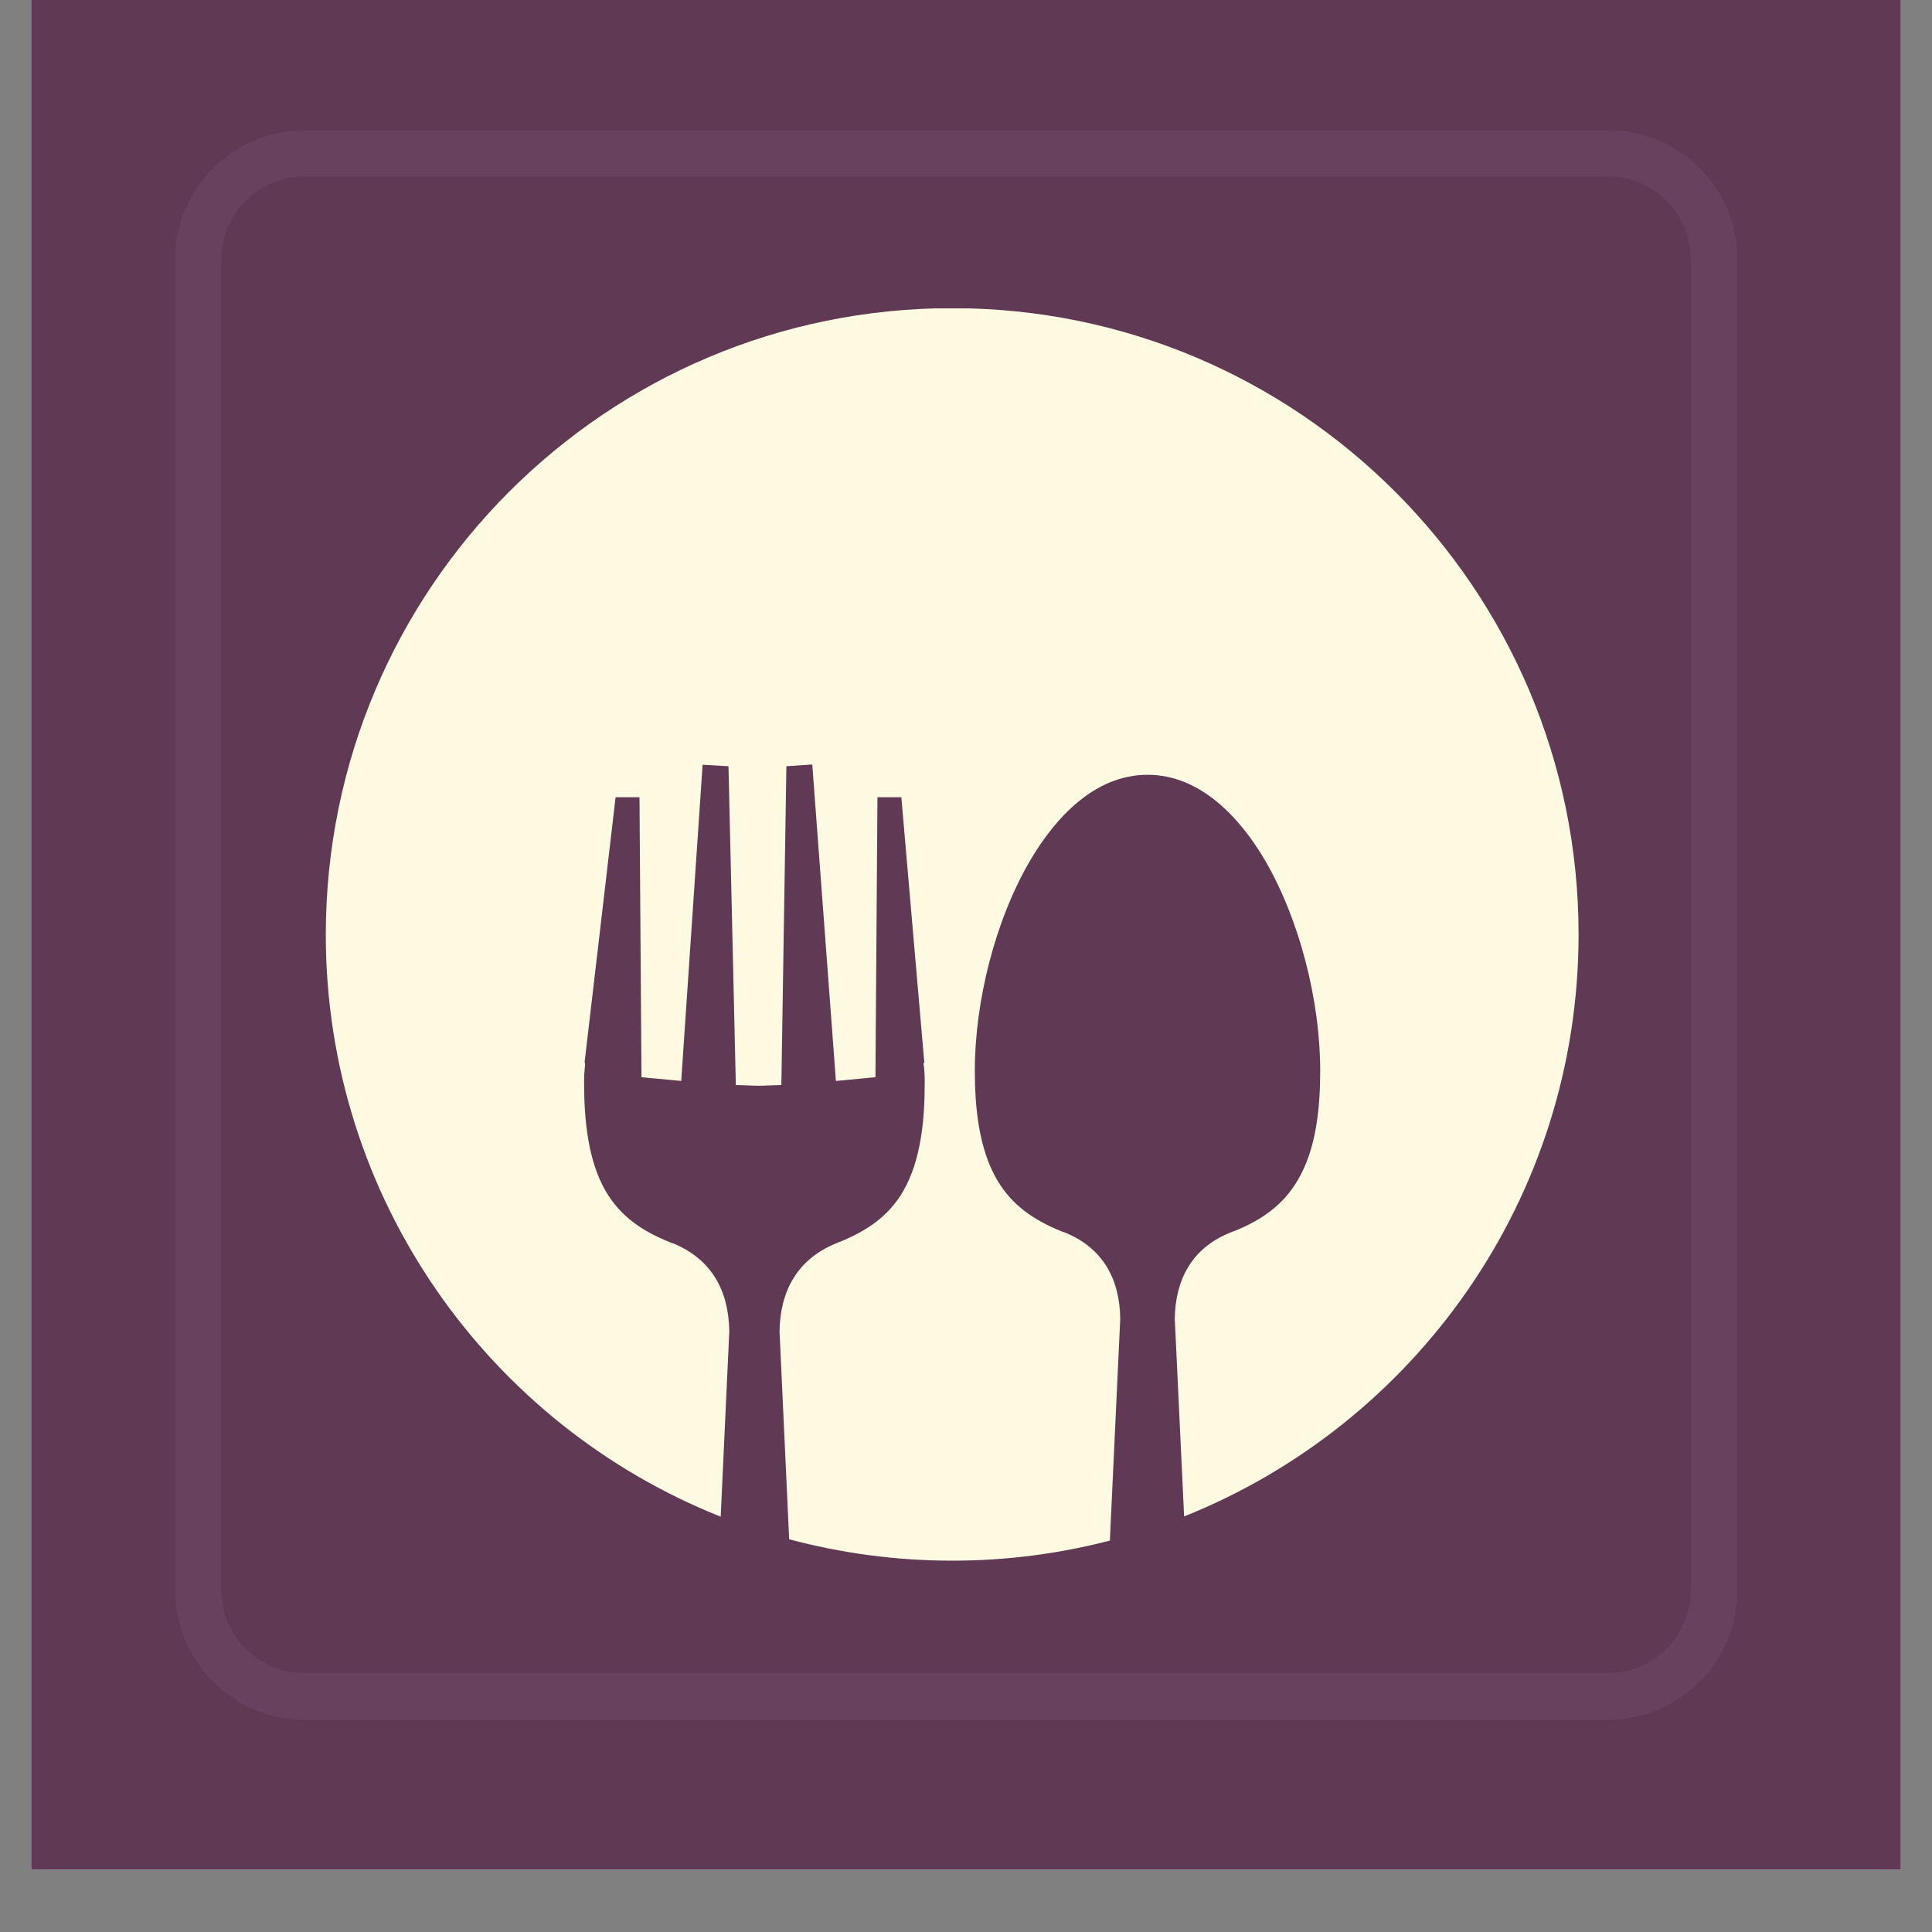
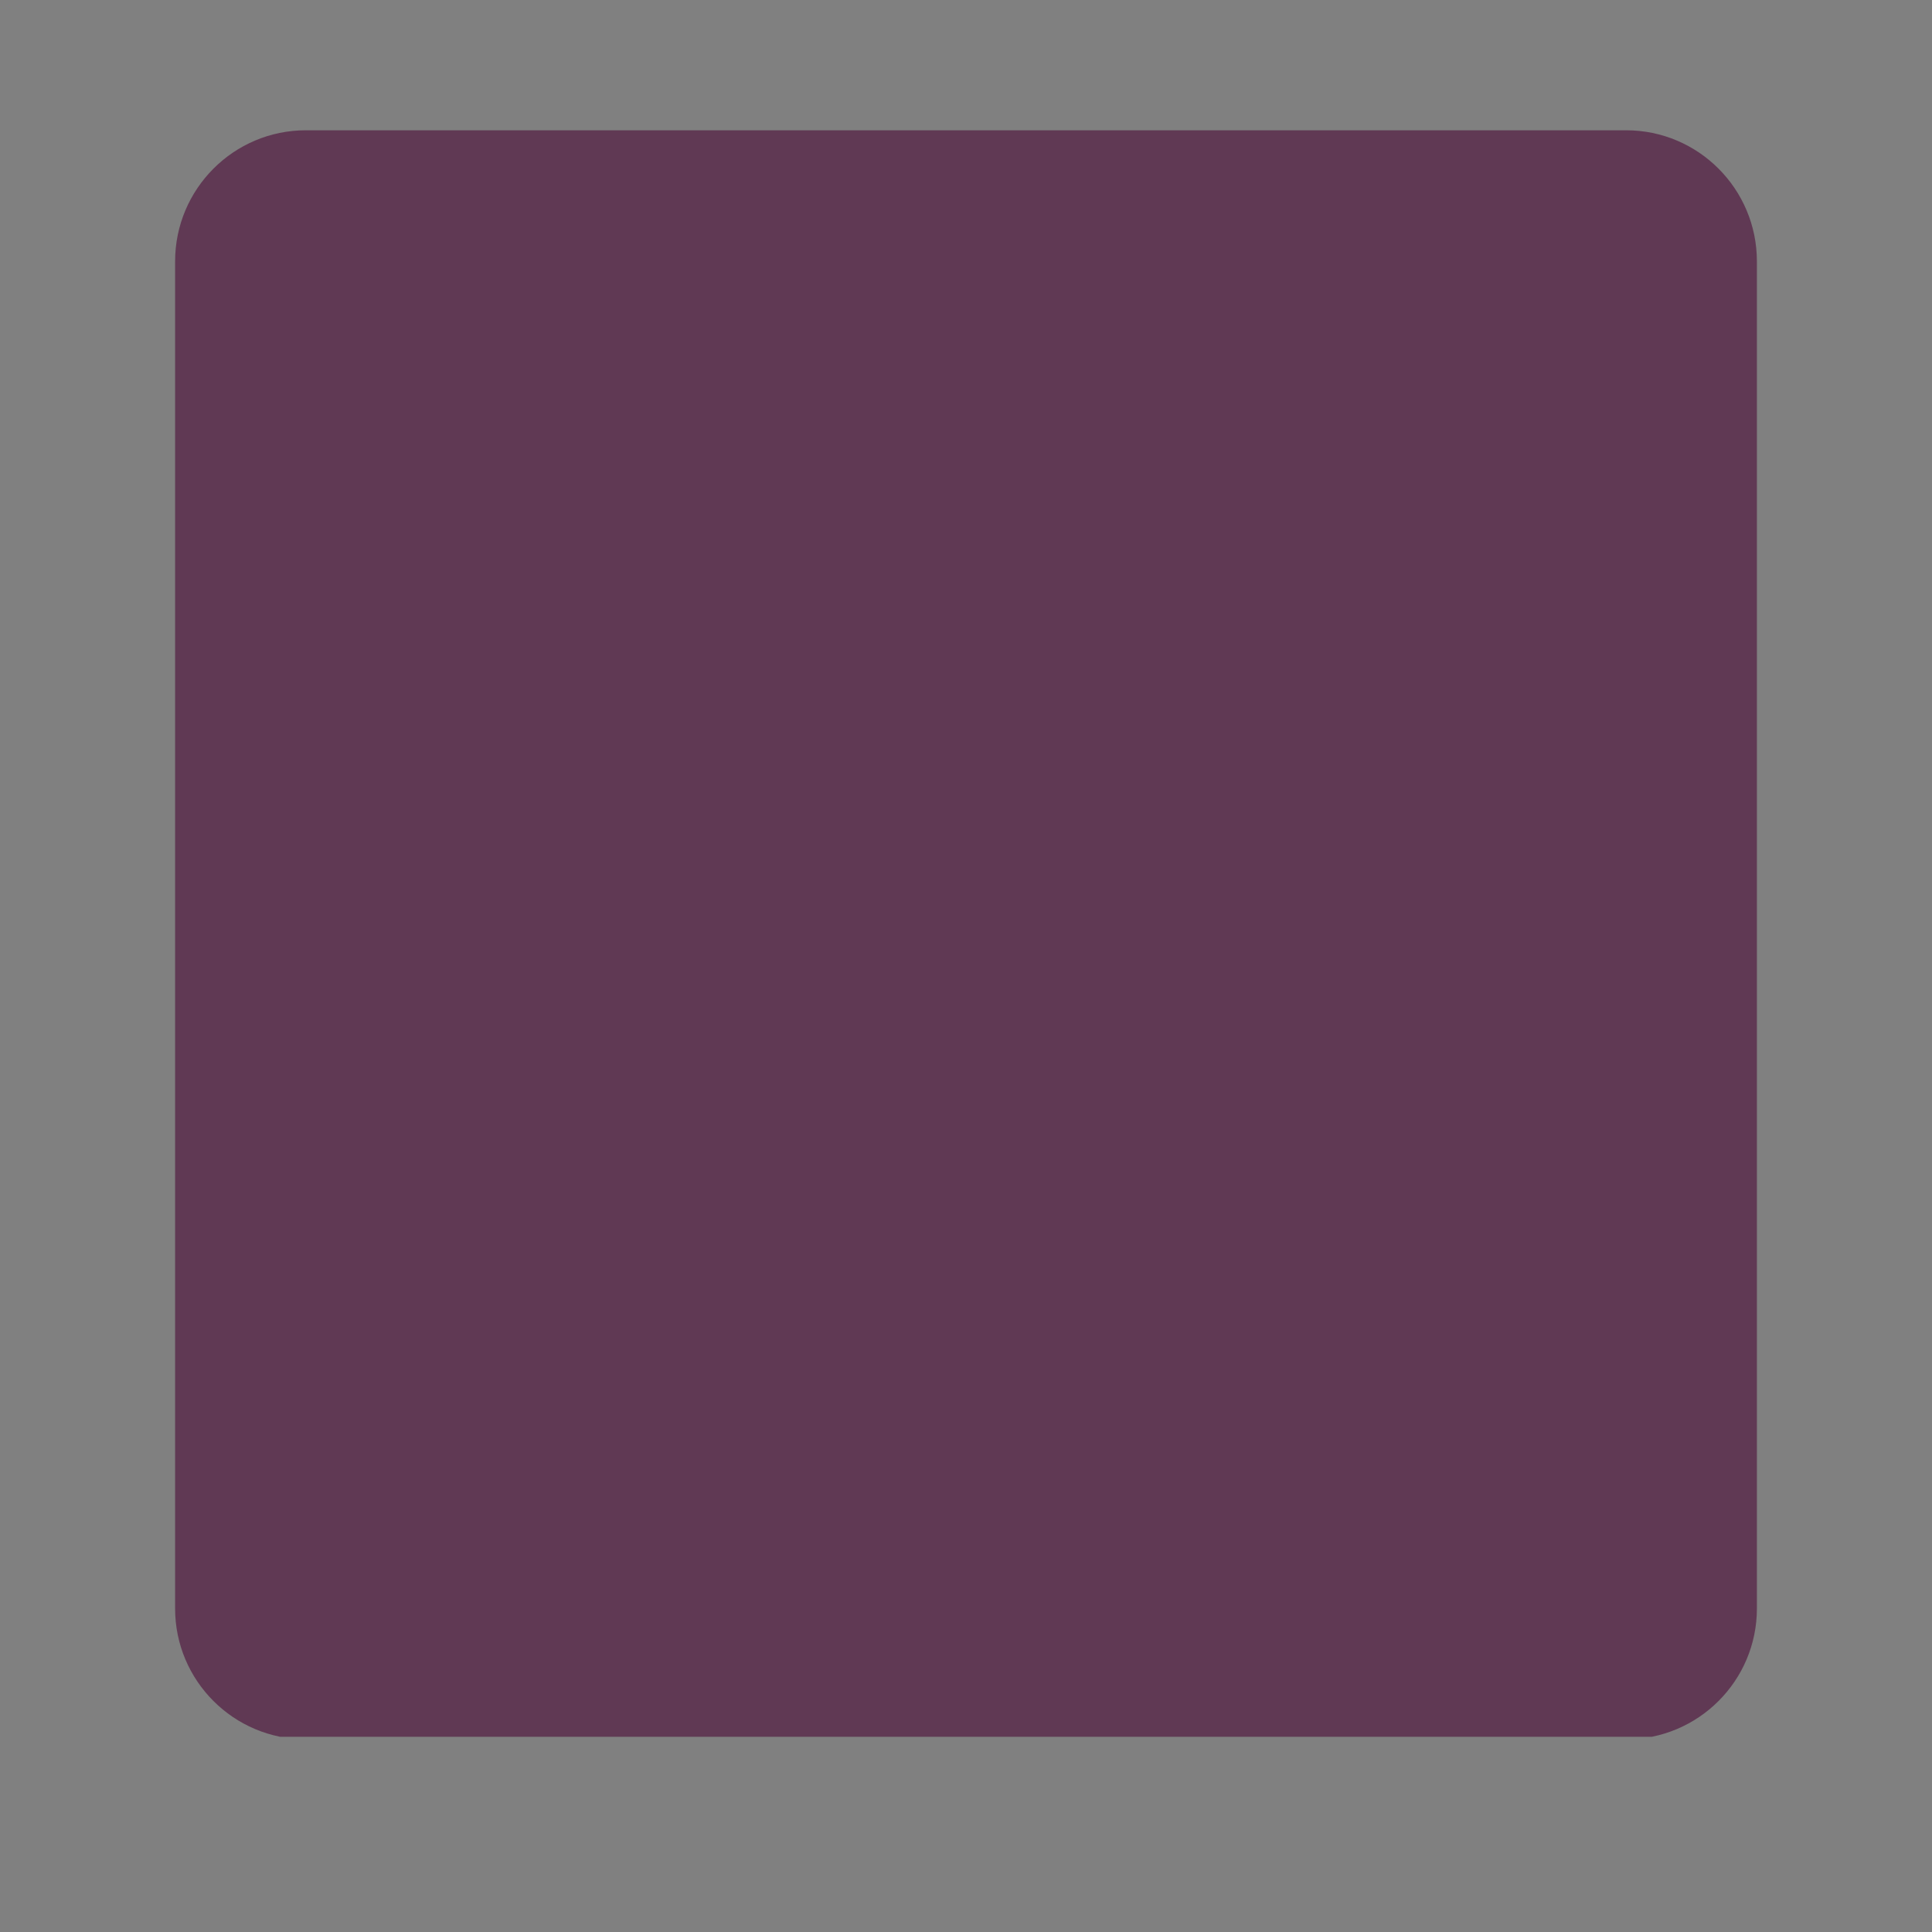
<svg xmlns="http://www.w3.org/2000/svg" width="40" zoomAndPan="magnify" viewBox="0 0 30 30" height="40" preserveAspectRatio="xMidYMid meet" version="1.2">
  <rect x="0" y="0" width="30" height="30" fill="#808080" stroke="none" />
  <defs>
    <clipPath id="e4ee4f9480">
-       <path d="M 0.484 0 L 29.516 0 L 29.516 29.031 L 0.484 29.031 Z M 0.484 0 " />
-     </clipPath>
+       </clipPath>
    <clipPath id="1ad5347ee3">
      <path d="M 2.719 2.023 L 27.281 2.023 L 27.281 27 L 2.719 27 Z M 2.719 2.023 " />
    </clipPath>
    <clipPath id="0cace9a946">
      <path d="M 4.75 2.023 L 25.25 2.023 C 26.371 2.023 27.281 2.934 27.281 4.059 L 27.281 24.977 C 27.281 26.098 26.371 27.008 25.25 27.008 L 4.75 27.008 C 3.629 27.008 2.719 26.098 2.719 24.977 L 2.719 4.059 C 2.719 2.934 3.629 2.023 4.75 2.023 Z M 4.75 2.023 " />
    </clipPath>
    <clipPath id="9845cde15b">
      <path d="M 2.719 2.023 L 27 2.023 L 27 26.703 L 2.719 26.703 Z M 2.719 2.023 " />
    </clipPath>
    <clipPath id="557d60f1c3">
-       <path d="M 4.727 2.023 L 24.973 2.023 C 26.082 2.023 26.98 2.922 26.98 4.031 L 26.98 24.695 C 26.98 25.805 26.082 26.703 24.973 26.703 L 4.727 26.703 C 3.621 26.703 2.719 25.805 2.719 24.695 L 2.719 4.031 C 2.719 2.922 3.621 2.023 4.727 2.023 Z M 4.727 2.023 " />
-     </clipPath>
+       </clipPath>
    <clipPath id="9a4e930d52">
      <path d="M 5.059 4.789 L 24.656 4.789 L 24.656 24.383 L 5.059 24.383 Z M 5.059 4.789 " />
    </clipPath>
  </defs>
  <g id="116a618da6">
    <g clip-rule="nonzero" clip-path="url(#e4ee4f9480)">
      <path style=" stroke:none;fill-rule:nonzero;fill:#ffffff;fill-opacity:1;" d="M 0.484 0 L 29.516 0 L 29.516 29.031 L 0.484 29.031 Z M 0.484 0 " />
      <path style=" stroke:none;fill-rule:nonzero;fill:#603954;fill-opacity:1;" d="M 0.484 0 L 29.516 0 L 29.516 29.031 L 0.484 29.031 Z M 0.484 0 " />
    </g>
    <g clip-rule="nonzero" clip-path="url(#1ad5347ee3)">
      <g clip-rule="nonzero" clip-path="url(#0cace9a946)">
        <path style=" stroke:none;fill-rule:nonzero;fill:#603954;fill-opacity:1;" d="M 2.719 2.023 L 27.281 2.023 L 27.281 26.969 L 2.719 26.969 Z M 2.719 2.023 " />
      </g>
    </g>
    <g clip-rule="nonzero" clip-path="url(#9845cde15b)">
      <g clip-rule="nonzero" clip-path="url(#557d60f1c3)">
        <path style="fill:none;stroke-width:2;stroke-linecap:butt;stroke-linejoin:miter;stroke:#67415d;stroke-opacity:1;stroke-miterlimit:4;" d="M 2.797 -0.002 L 31.025 -0.002 C 32.572 -0.002 33.824 1.251 33.824 2.797 L 33.824 31.608 C 33.824 33.155 32.572 34.408 31.025 34.408 L 2.797 34.408 C 1.256 34.408 -0.002 33.155 -0.002 31.608 L -0.002 2.797 C -0.002 1.251 1.256 -0.002 2.797 -0.002 Z M 2.797 -0.002 " transform="matrix(0.717,0,0,0.717,2.72,2.025)" />
      </g>
    </g>
    <g clip-rule="nonzero" clip-path="url(#9a4e930d52)">
-       <path style=" stroke:none;fill-rule:evenodd;fill:#fefae2;fill-opacity:1;" d="M 14.785 4.785 C 20.156 4.785 24.512 9.141 24.512 14.508 C 24.512 18.609 21.973 22.113 18.387 23.547 L 18.242 20.48 L 18.242 20.477 C 18.25 19.871 18.508 19.391 19.074 19.152 L 19.148 19.121 L 19.156 19.121 L 19.164 19.117 C 19.582 18.949 19.922 18.719 20.152 18.324 C 20.445 17.832 20.5 17.18 20.5 16.621 C 20.5 15.551 20.184 14.285 19.641 13.355 C 19.254 12.699 18.641 12.031 17.82 12.031 C 16.996 12.031 16.387 12.699 16 13.355 C 15.453 14.285 15.137 15.551 15.137 16.621 C 15.137 17.18 15.195 17.832 15.484 18.324 C 15.719 18.723 16.062 18.949 16.484 19.121 C 16.496 19.125 16.508 19.129 16.52 19.133 L 16.559 19.148 C 17.129 19.391 17.387 19.863 17.395 20.477 L 17.395 20.48 L 17.234 23.922 C 16.453 24.125 15.633 24.234 14.785 24.234 C 13.91 24.234 13.062 24.117 12.254 23.902 L 12.105 20.68 L 12.105 20.672 C 12.113 20.051 12.379 19.562 12.961 19.316 L 13.035 19.285 L 13.039 19.285 L 13.047 19.281 C 13.457 19.113 13.793 18.891 14.02 18.504 C 14.305 18.02 14.359 17.367 14.359 16.816 C 14.359 16.766 14.359 16.711 14.355 16.656 C 14.352 16.625 14.352 16.598 14.348 16.566 L 14.34 16.52 L 14.352 16.492 L 13.996 12.379 L 13.625 12.379 L 13.594 16.727 L 12.98 16.785 L 12.613 11.871 L 12.211 11.898 L 12.133 16.848 L 11.914 16.855 C 11.867 16.859 11.824 16.859 11.777 16.859 C 11.734 16.859 11.688 16.859 11.641 16.855 L 11.426 16.848 L 11.312 11.898 L 10.91 11.875 L 10.578 16.785 L 9.961 16.727 L 9.93 12.379 L 9.559 12.379 L 9.078 16.492 L 9.086 16.523 L 9.082 16.566 C 9.078 16.598 9.078 16.625 9.074 16.656 C 9.07 16.711 9.07 16.766 9.07 16.816 C 9.07 17.367 9.125 18.02 9.41 18.504 C 9.641 18.895 9.977 19.117 10.391 19.285 C 10.402 19.289 10.41 19.293 10.418 19.297 L 10.422 19.297 L 10.465 19.312 C 11.051 19.559 11.316 20.043 11.324 20.672 L 11.324 20.68 L 11.191 23.551 C 7.598 22.121 5.059 18.613 5.059 14.512 C 5.062 9.137 9.414 4.785 14.785 4.785 " />
-     </g>
+       </g>
  </g>
</svg>